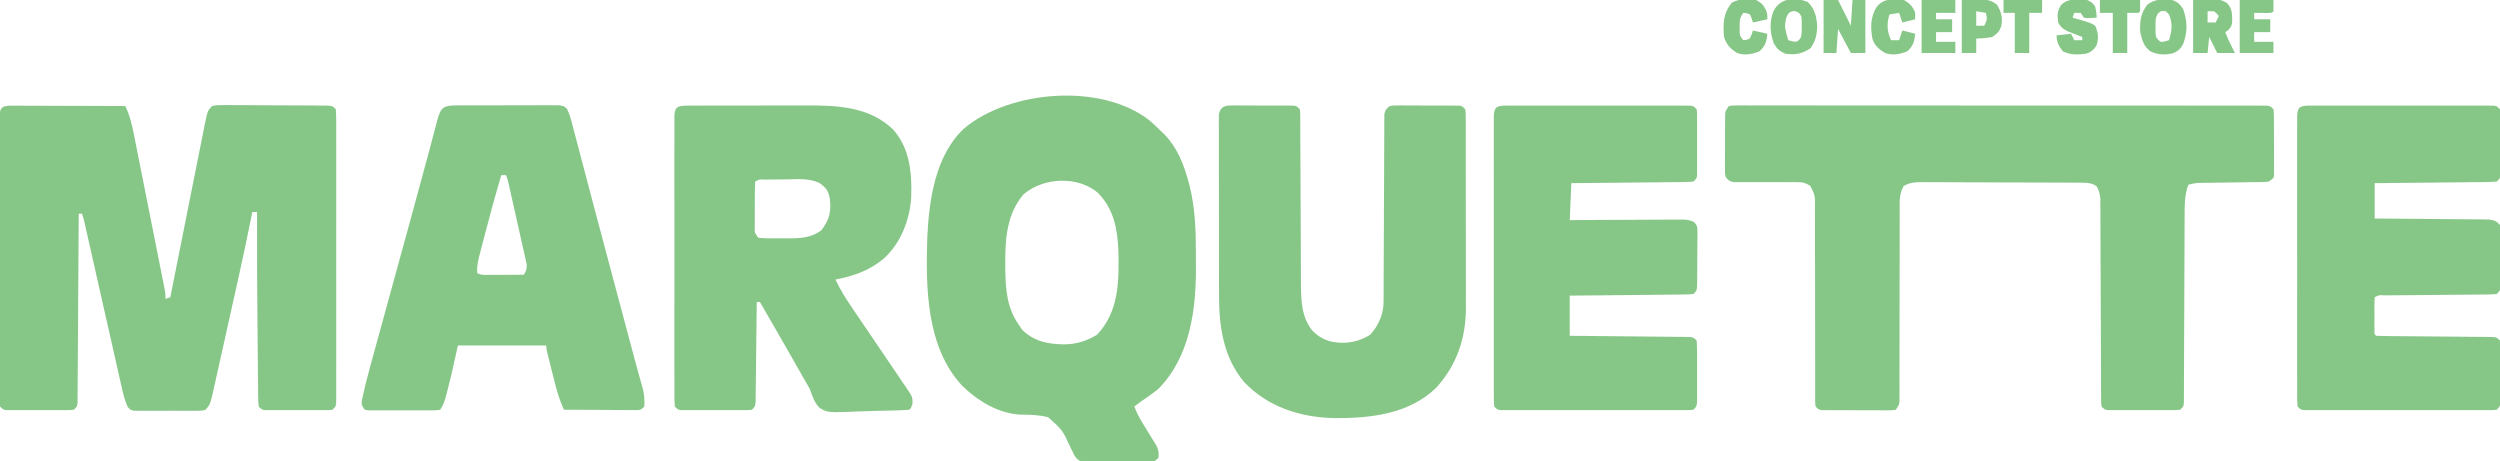
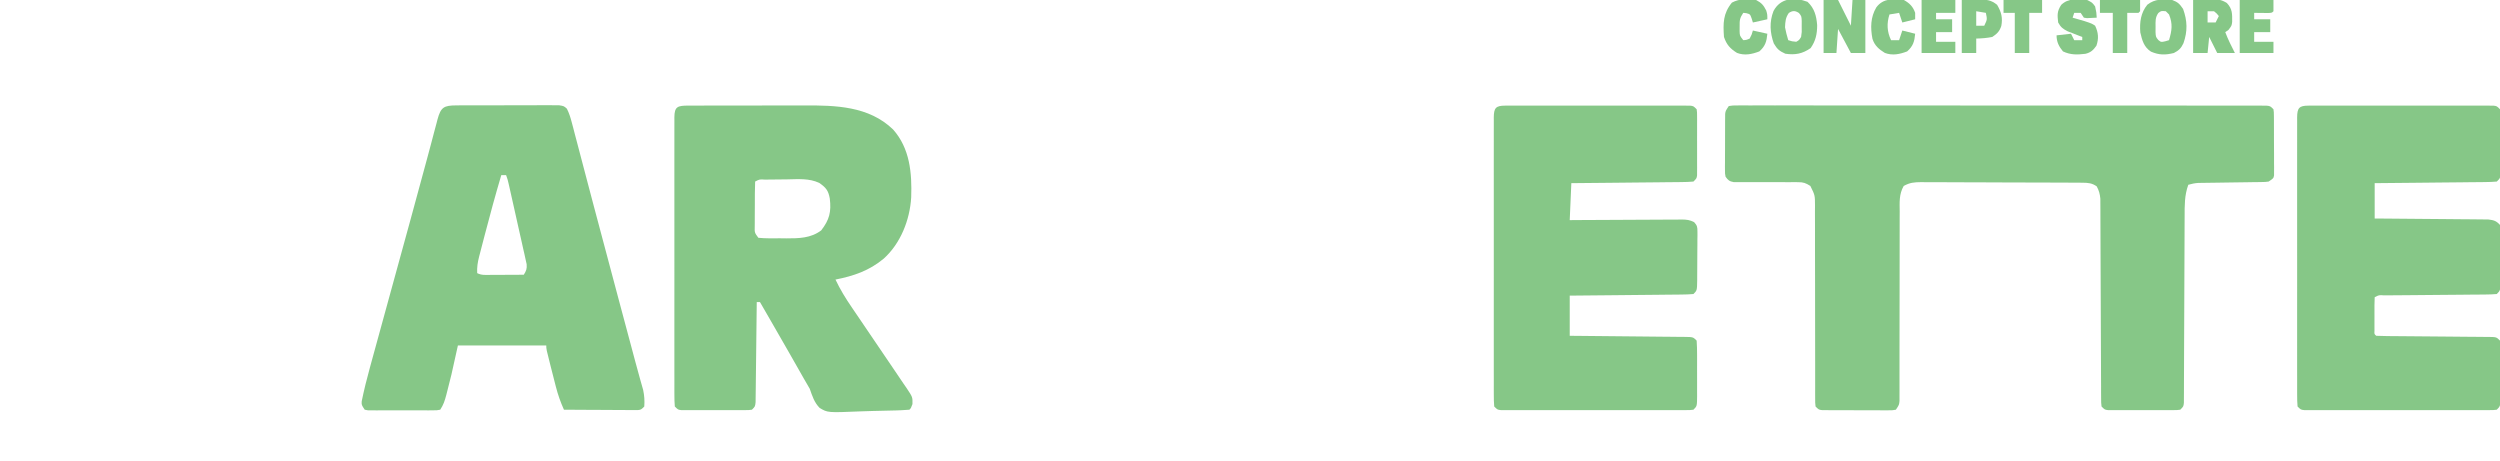
<svg xmlns="http://www.w3.org/2000/svg" version="1.1" width="1556" height="287">
-   <path d="M0 0 C0.703 0.007 1.407 0.014 2.132 0.022 C3.244 0.021 3.244 0.021 4.379 0.021 C6.836 0.022 9.292 0.038 11.748 0.054 C13.449 0.057 15.151 0.06 16.852 0.062 C21.333 0.07 25.815 0.089 30.296 0.112 C34.867 0.132 39.439 0.141 44.01 0.151 C52.983 0.173 61.955 0.207 70.928 0.249 C73.717 6.068 75.055 11.778 76.288 18.094 C76.503 19.163 76.718 20.232 76.94 21.333 C77.645 24.851 78.34 28.37 79.034 31.889 C79.522 34.339 80.011 36.788 80.5 39.237 C81.654 45.015 82.8 50.795 83.943 56.575 C84.985 61.844 86.035 67.111 87.087 72.378 C88.226 78.084 89.363 83.79 90.497 89.497 C90.979 91.923 91.462 94.348 91.945 96.774 C92.619 100.156 93.288 103.539 93.956 106.922 C94.157 107.928 94.358 108.935 94.565 109.973 C94.746 110.892 94.927 111.812 95.113 112.759 C95.271 113.558 95.43 114.358 95.593 115.181 C95.928 117.249 95.928 117.249 95.928 120.249 C96.918 119.919 97.908 119.589 98.928 119.249 C99.044 118.666 99.16 118.083 99.279 117.482 C102.098 103.292 104.928 89.103 107.769 74.917 C109.143 68.056 110.513 61.195 111.875 54.332 C113.189 47.71 114.513 41.091 115.843 34.472 C116.349 31.945 116.852 29.418 117.351 26.89 C118.051 23.352 118.762 19.816 119.476 16.281 C119.68 15.233 119.885 14.185 120.095 13.106 C122.138 3.119 122.138 3.119 124.928 0.249 C128.123 -0.366 128.123 -0.366 132.122 -0.351 C133.215 -0.356 133.215 -0.356 134.33 -0.362 C136.74 -0.369 139.148 -0.34 141.557 -0.31 C143.229 -0.306 144.902 -0.303 146.574 -0.303 C150.079 -0.297 153.583 -0.274 157.088 -0.238 C161.586 -0.193 166.084 -0.178 170.583 -0.174 C174.036 -0.17 177.489 -0.155 180.942 -0.136 C182.601 -0.127 184.26 -0.12 185.919 -0.115 C188.234 -0.106 190.549 -0.084 192.864 -0.058 C194.842 -0.042 194.842 -0.042 196.86 -0.025 C199.928 0.249 199.928 0.249 201.928 2.249 C202.125 4.703 202.197 7.044 202.182 9.499 C202.187 10.633 202.187 10.633 202.192 11.789 C202.2 14.335 202.193 16.881 202.187 19.427 C202.19 21.246 202.193 23.066 202.198 24.886 C202.207 29.838 202.203 34.79 202.197 39.743 C202.192 44.916 202.196 50.089 202.2 55.263 C202.203 63.952 202.198 72.641 202.189 81.33 C202.178 91.388 202.181 101.446 202.192 111.503 C202.202 120.126 202.203 128.748 202.198 137.371 C202.194 142.526 202.194 147.682 202.201 152.837 C202.206 157.683 202.202 162.529 202.191 167.375 C202.188 169.158 202.189 170.94 202.193 172.723 C202.199 175.148 202.192 177.573 202.182 179.998 C202.189 181.067 202.189 181.067 202.196 182.158 C202.156 187.021 202.156 187.021 199.928 189.249 C198.031 189.503 198.031 189.503 195.694 189.508 C194.819 189.514 193.945 189.52 193.044 189.527 C191.626 189.521 191.626 189.521 190.178 189.514 C189.209 189.516 188.24 189.518 187.242 189.52 C185.19 189.522 183.139 189.518 181.088 189.51 C177.941 189.499 174.794 189.509 171.647 189.522 C169.657 189.521 167.668 189.518 165.678 189.514 C164.732 189.519 163.786 189.523 162.812 189.527 C161.5 189.517 161.5 189.517 160.162 189.508 C159.391 189.506 158.62 189.504 157.826 189.503 C155.928 189.249 155.928 189.249 153.928 187.249 C153.711 184.834 153.617 182.531 153.609 180.113 C153.594 179.007 153.594 179.007 153.579 177.879 C153.548 175.415 153.531 172.951 153.514 170.487 C153.495 168.745 153.476 167.003 153.455 165.261 C153.404 160.631 153.364 156.002 153.327 151.373 C153.296 147.721 153.256 144.07 153.216 140.419 C152.943 115.695 152.877 90.974 152.928 66.249 C151.938 66.249 150.948 66.249 149.928 66.249 C149.584 68.01 149.584 68.01 149.232 69.808 C146.621 83.07 143.772 96.271 140.83 109.464 C140.595 110.52 140.36 111.577 140.117 112.666 C138.878 118.229 137.636 123.791 136.392 129.353 C135.111 135.081 133.841 140.811 132.573 146.542 C131.589 150.976 130.598 155.408 129.605 159.839 C129.133 161.953 128.663 164.067 128.197 166.182 C127.548 169.124 126.888 172.064 126.225 175.003 C126.036 175.869 125.847 176.736 125.653 177.63 C123.773 185.853 123.773 185.853 120.928 189.249 C118.803 189.884 118.803 189.884 116.321 189.896 C115.39 189.912 114.459 189.927 113.499 189.944 C112.496 189.933 111.493 189.923 110.459 189.913 C109.427 189.918 108.396 189.922 107.333 189.927 C105.15 189.931 102.968 189.922 100.786 189.901 C97.44 189.874 94.098 189.9 90.752 189.932 C88.634 189.929 86.515 189.923 84.397 189.913 C83.394 189.923 82.391 189.933 81.357 189.944 C79.96 189.92 79.96 189.92 78.536 189.896 C77.716 189.892 76.897 189.888 76.053 189.884 C73.928 189.249 73.928 189.249 72.31 187.395 C70.3 182.819 69.294 178.133 68.217 173.264 C67.964 172.156 67.712 171.048 67.452 169.907 C66.62 166.249 65.802 162.589 64.983 158.929 C64.407 156.387 63.831 153.845 63.254 151.304 C61.892 145.299 60.539 139.292 59.189 133.285 C57.206 124.463 55.21 115.645 53.214 106.826 C51.782 100.499 50.352 94.171 48.929 87.842 C48.667 86.68 48.405 85.518 48.135 84.321 C47.645 82.148 47.157 79.975 46.669 77.801 C46.453 76.845 46.238 75.889 46.015 74.904 C45.828 74.072 45.641 73.241 45.449 72.384 C44.919 70.084 44.919 70.084 43.928 67.249 C43.268 67.249 42.608 67.249 41.928 67.249 C41.925 67.865 41.921 68.482 41.918 69.117 C41.837 84.106 41.745 99.095 41.641 114.083 C41.59 121.332 41.544 128.58 41.506 135.828 C41.473 142.145 41.434 148.461 41.385 154.777 C41.36 158.122 41.338 161.468 41.325 164.814 C41.308 168.545 41.279 172.275 41.247 176.006 C41.245 177.121 41.243 178.236 41.24 179.385 C41.229 180.397 41.218 181.41 41.207 182.453 C41.198 183.777 41.198 183.777 41.19 185.129 C40.928 187.249 40.928 187.249 38.928 189.249 C37.031 189.503 37.031 189.503 34.694 189.508 C33.819 189.514 32.945 189.52 32.044 189.527 C30.626 189.521 30.626 189.521 29.178 189.514 C28.209 189.516 27.24 189.518 26.242 189.52 C24.19 189.522 22.139 189.518 20.088 189.51 C16.941 189.499 13.794 189.509 10.647 189.522 C8.657 189.521 6.668 189.518 4.678 189.514 C3.732 189.519 2.786 189.523 1.812 189.527 C0.5 189.517 0.5 189.517 -0.838 189.508 C-1.994 189.505 -1.994 189.505 -3.174 189.503 C-5.072 189.249 -5.072 189.249 -7.072 187.249 C-7.269 184.795 -7.341 182.454 -7.326 179.998 C-7.329 179.243 -7.332 178.487 -7.335 177.708 C-7.343 175.162 -7.337 172.617 -7.331 170.071 C-7.333 168.251 -7.337 166.432 -7.341 164.612 C-7.35 159.66 -7.347 154.707 -7.341 149.755 C-7.336 144.582 -7.34 139.408 -7.343 134.235 C-7.347 125.546 -7.342 116.856 -7.333 108.167 C-7.322 98.11 -7.325 88.052 -7.336 77.994 C-7.345 69.372 -7.347 60.749 -7.341 52.127 C-7.338 46.971 -7.338 41.816 -7.344 36.66 C-7.35 31.814 -7.346 26.969 -7.335 22.123 C-7.332 20.34 -7.333 18.557 -7.337 16.775 C-7.343 14.349 -7.336 11.924 -7.326 9.499 C-7.33 8.787 -7.335 8.074 -7.339 7.34 C-7.291 1.302 -6.047 0.026 0 0 Z " fill="#86C787" transform="translate(7.072,65.751)" />
  <path d="M0 0 C2.407 -0.375 2.407 -0.375 5.504 -0.375 C7.269 -0.386 7.269 -0.386 9.069 -0.397 C10.373 -0.389 11.677 -0.382 13.021 -0.374 C14.411 -0.377 15.802 -0.381 17.192 -0.386 C21.026 -0.397 24.86 -0.389 28.694 -0.378 C32.823 -0.369 36.953 -0.377 41.082 -0.383 C49.178 -0.393 57.273 -0.386 65.368 -0.374 C74.786 -0.361 84.205 -0.362 93.623 -0.364 C110.423 -0.367 127.223 -0.356 144.023 -0.336 C160.341 -0.317 176.659 -0.31 192.977 -0.316 C210.728 -0.322 228.478 -0.322 246.229 -0.31 C248.12 -0.309 250.012 -0.308 251.903 -0.307 C253.299 -0.306 253.299 -0.306 254.723 -0.305 C261.295 -0.301 267.867 -0.301 274.439 -0.303 C282.443 -0.305 290.447 -0.3 298.451 -0.286 C302.539 -0.278 306.626 -0.274 310.713 -0.279 C314.45 -0.283 318.186 -0.278 321.923 -0.265 C323.926 -0.261 325.928 -0.266 327.931 -0.272 C329.696 -0.263 329.696 -0.263 331.496 -0.254 C333.029 -0.253 333.029 -0.253 334.593 -0.252 C337 0 337 0 339 2 C339.261 3.859 339.261 3.859 339.275 6.143 C339.284 6.997 339.294 7.851 339.304 8.731 C339.302 10.117 339.302 10.117 339.301 11.531 C339.305 12.478 339.309 13.425 339.314 14.401 C339.32 16.405 339.32 18.409 339.316 20.413 C339.313 23.488 339.336 26.562 339.361 29.637 C339.364 31.581 339.364 33.525 339.363 35.469 C339.372 36.393 339.382 37.317 339.391 38.269 C339.382 39.55 339.382 39.55 339.372 40.857 C339.373 41.611 339.374 42.364 339.374 43.141 C339 45 339 45 336 47 C333.92 47.272 333.92 47.272 331.5 47.303 C330.139 47.328 330.139 47.328 328.749 47.353 C327.771 47.362 326.793 47.37 325.785 47.379 C324.778 47.396 323.771 47.413 322.733 47.43 C319.509 47.484 316.286 47.524 313.062 47.562 C309.843 47.606 306.623 47.653 303.403 47.705 C301.399 47.737 299.394 47.764 297.39 47.786 C296.023 47.806 296.023 47.806 294.629 47.826 C293.43 47.841 293.43 47.841 292.207 47.855 C290.025 47.998 288.099 48.4 286 49 C283.612 55.568 283.707 61.853 283.713 68.788 C283.702 70.746 283.692 72.704 283.681 74.662 C283.672 76.754 283.668 78.847 283.664 80.94 C283.658 85.305 283.636 89.671 283.612 94.036 C283.559 104.084 283.525 114.131 283.492 124.178 C283.462 133.403 283.427 142.628 283.376 151.853 C283.352 156.196 283.339 160.538 283.332 164.88 C283.328 166.927 283.319 168.973 283.308 171.02 C283.294 173.518 283.288 176.017 283.29 178.515 C283.282 179.61 283.274 180.705 283.265 181.833 C283.262 182.788 283.259 183.744 283.256 184.728 C283 187 283 187 281 189 C278.989 189.254 278.989 189.254 276.49 189.259 C275.556 189.265 274.621 189.271 273.659 189.278 C272.647 189.274 271.636 189.27 270.594 189.266 C269.558 189.268 268.522 189.269 267.455 189.271 C265.263 189.273 263.071 189.269 260.878 189.261 C257.514 189.25 254.15 189.261 250.785 189.273 C248.659 189.272 246.533 189.27 244.406 189.266 C242.889 189.272 242.889 189.272 241.341 189.278 C239.94 189.268 239.94 189.268 238.51 189.259 C237.273 189.256 237.273 189.256 236.011 189.254 C234 189 234 189 232 187 C231.744 184.706 231.744 184.706 231.735 181.782 C231.727 180.676 231.718 179.57 231.71 178.43 C231.711 177.211 231.712 175.991 231.713 174.735 C231.702 172.771 231.692 170.806 231.681 168.842 C231.672 166.726 231.668 164.611 231.664 162.496 C231.658 158.087 231.636 153.68 231.612 149.272 C231.563 139.91 231.531 130.549 231.5 121.188 C231.467 111.092 231.431 100.997 231.376 90.901 C231.353 86.521 231.339 82.14 231.332 77.759 C231.328 75.688 231.319 73.618 231.308 71.547 C231.294 69.024 231.288 66.5 231.29 63.977 C231.282 62.862 231.274 61.747 231.265 60.599 C231.261 59.15 231.261 59.15 231.256 57.671 C230.972 54.703 230.422 52.623 229 50 C226.141 47.975 223.711 47.745 220.263 47.726 C219.314 47.716 218.365 47.706 217.387 47.696 C216.352 47.695 215.318 47.694 214.252 47.694 C213.157 47.685 212.063 47.677 210.935 47.668 C207.312 47.644 203.689 47.636 200.066 47.629 C197.551 47.62 195.035 47.611 192.519 47.602 C187.244 47.585 181.969 47.577 176.694 47.574 C170.601 47.571 164.509 47.541 158.416 47.499 C152.549 47.46 146.682 47.449 140.815 47.448 C138.321 47.444 135.827 47.431 133.334 47.41 C129.848 47.383 126.363 47.388 122.877 47.401 C121.845 47.386 120.812 47.371 119.749 47.356 C115.421 47.4 112.685 47.62 108.859 49.742 C105.915 54.902 106.316 59.888 106.372 65.729 C106.365 67.022 106.358 68.315 106.35 69.648 C106.335 72.455 106.335 75.261 106.347 78.068 C106.367 82.505 106.352 86.942 106.332 91.379 C106.305 98.395 106.301 105.411 106.308 112.426 C106.319 124.998 106.294 137.569 106.254 150.14 C106.241 154.552 106.24 158.964 106.248 163.376 C106.251 165.458 106.249 167.54 106.246 169.622 C106.242 172.162 106.245 174.702 106.257 177.242 C106.253 178.358 106.249 179.474 106.245 180.624 C106.246 181.595 106.247 182.567 106.248 183.568 C106 186 106 186 104 189 C101.951 189.374 101.951 189.374 99.398 189.372 C98.444 189.379 97.49 189.385 96.506 189.391 C94.956 189.377 94.956 189.377 93.375 189.363 C92.317 189.364 91.259 189.364 90.169 189.365 C87.93 189.362 85.691 189.353 83.451 189.336 C80.014 189.313 76.578 189.316 73.141 189.322 C70.969 189.317 68.797 189.31 66.625 189.301 C65.592 189.302 64.558 189.303 63.494 189.304 C62.539 189.294 61.585 189.284 60.602 189.275 C59.759 189.27 58.917 189.265 58.049 189.261 C56 189 56 189 54 187 C53.752 184.675 53.752 184.675 53.755 181.706 C53.751 180.583 53.747 179.46 53.743 178.303 C53.749 177.065 53.755 175.827 53.76 174.552 C53.757 172.557 53.754 170.563 53.751 168.568 C53.749 166.421 53.752 164.273 53.756 162.125 C53.764 157.65 53.753 153.175 53.739 148.7 C53.701 135.972 53.683 123.245 53.695 110.518 C53.701 103.492 53.689 96.466 53.658 89.44 C53.639 84.992 53.643 80.544 53.662 76.097 C53.671 72.676 53.647 69.257 53.628 65.837 C53.639 64.605 53.651 63.373 53.663 62.104 C53.645 55.509 53.645 55.509 50.763 49.736 C47.892 47.932 46.511 47.378 43.166 47.388 C42.235 47.378 41.304 47.368 40.345 47.358 C39.352 47.371 38.359 47.385 37.336 47.398 C36.307 47.39 35.278 47.382 34.218 47.374 C30.936 47.351 27.656 47.361 24.375 47.375 C21.087 47.379 17.799 47.375 14.511 47.354 C12.466 47.342 10.422 47.345 8.378 47.364 C7.453 47.36 6.528 47.357 5.576 47.353 C4.762 47.357 3.949 47.361 3.111 47.365 C0.438 46.903 -0.432 46.195 -2 44 C-2.374 42.103 -2.374 42.103 -2.372 39.943 C-2.379 39.132 -2.385 38.321 -2.391 37.486 C-2.382 36.614 -2.373 35.742 -2.363 34.844 C-2.364 33.945 -2.364 33.046 -2.365 32.12 C-2.362 30.221 -2.353 28.321 -2.336 26.421 C-2.313 23.511 -2.316 20.602 -2.322 17.691 C-2.317 15.846 -2.31 14.001 -2.301 12.156 C-2.302 11.284 -2.303 10.412 -2.304 9.514 C-2.294 8.703 -2.284 7.892 -2.275 7.057 C-2.268 5.988 -2.268 5.988 -2.261 4.897 C-2 3 -2 3 0 0 Z " fill="#86C787" transform="translate(1076,66)" />
-   <path d="M0 0 C2.565 2.242 5.005 4.56 7.418 6.965 C8.057 7.581 8.697 8.197 9.355 8.832 C17.273 17.067 21.324 27.556 24.23 38.402 C24.425 39.128 24.62 39.853 24.821 40.601 C28.239 54.387 28.766 68.101 28.734 82.224 C28.73 85.131 28.754 88.037 28.779 90.943 C28.871 117.792 25.132 146.944 5.418 166.965 C1.886 169.856 -1.789 172.432 -5.582 174.965 C-6.922 175.956 -8.258 176.953 -9.582 177.965 C-8.229 181.605 -6.584 184.79 -4.543 188.09 C-3.963 189.044 -3.383 189.998 -2.785 190.98 C-1.564 192.974 -0.338 194.963 0.895 196.949 C1.472 197.903 2.05 198.857 2.645 199.84 C3.176 200.704 3.708 201.567 4.256 202.457 C5.543 205.234 5.809 206.941 5.418 209.965 C2.965 212.418 2.294 212.221 -1.076 212.24 C-2.007 212.249 -2.938 212.259 -3.898 212.268 C-5.41 212.267 -5.41 212.267 -6.953 212.266 C-7.986 212.27 -9.02 212.274 -10.084 212.279 C-12.272 212.284 -14.461 212.285 -16.649 212.281 C-20.002 212.277 -23.355 212.301 -26.709 212.326 C-28.832 212.328 -30.955 212.329 -33.078 212.328 C-34.084 212.337 -35.091 212.347 -36.128 212.356 C-37.529 212.347 -37.529 212.347 -38.959 212.337 C-39.781 212.338 -40.603 212.338 -41.45 212.339 C-44.099 211.874 -44.931 211.045 -46.582 208.965 C-47.492 207.251 -48.347 205.507 -49.164 203.746 C-54.311 192.575 -54.311 192.575 -63.182 184.659 C-68.743 183.174 -74.356 183.083 -80.085 183.052 C-93.853 182.572 -107.361 174.344 -116.891 164.879 C-139.18 140.746 -139.41 103.651 -138.444 72.77 C-137.378 49.61 -133.486 21.617 -115.582 4.965 C-87.419 -18.849 -30.13 -23.748 0 0 Z M-78.582 45.965 C-88.904 58.206 -89.968 73.345 -89.895 88.777 C-89.89 90.006 -89.885 91.235 -89.88 92.501 C-89.72 104.88 -88.897 116.531 -81.582 126.965 C-80.86 128.037 -80.138 129.11 -79.395 130.215 C-71.826 137.616 -63.049 139.244 -52.872 139.286 C-45.341 139.16 -39.224 137.15 -32.77 133.277 C-19.166 118.896 -19.064 100.071 -19.489 81.429 C-20.015 67.526 -22.249 55.333 -32.141 45.066 C-44.665 34.285 -66.246 35.274 -78.582 45.965 Z " fill="#86C787" transform="translate(715.582,75.035)" />
  <path d="M0 0 C0.884 0.002 1.768 0.005 2.679 0.008 C4.075 -0 4.075 -0 5.498 -0.008 C8.592 -0.022 11.686 -0.021 14.78 -0.019 C16.936 -0.023 19.092 -0.027 21.248 -0.032 C25.783 -0.039 30.317 -0.039 34.852 -0.034 C40.623 -0.028 46.395 -0.045 52.166 -0.068 C56.629 -0.083 61.093 -0.083 65.556 -0.08 C67.68 -0.081 69.805 -0.086 71.93 -0.096 C91.772 -0.179 112.466 0.258 127.585 14.892 C138.056 26.672 139.37 42.014 138.837 57.125 C138.011 71.107 132.274 85.785 121.71 95.282 C112.724 102.758 103.041 106.053 91.71 108.282 C94.631 114.468 98.054 120.023 101.917 125.661 C102.515 126.543 103.113 127.425 103.73 128.333 C105.002 130.208 106.277 132.081 107.553 133.953 C109.533 136.861 111.506 139.774 113.476 142.689 C118.574 150.233 123.675 157.776 128.817 165.29 C130.586 167.883 132.334 170.49 134.085 173.095 C134.695 173.974 135.306 174.853 135.936 175.759 C139.73 181.457 139.73 181.457 139.624 185.794 C138.71 188.282 138.71 188.282 137.71 189.282 C136.066 189.443 134.416 189.537 132.766 189.602 C131.711 189.644 130.656 189.686 129.568 189.729 C124.714 189.879 119.859 189.987 115.002 190.072 C112.444 190.128 109.886 190.21 107.33 190.318 C86.843 191.164 86.843 191.164 81.864 188.173 C78.533 184.851 77.228 180.629 75.71 176.282 C74.502 174.098 73.25 171.937 71.956 169.802 C70.684 167.567 69.415 165.331 68.147 163.095 C66.762 160.658 65.374 158.222 63.987 155.786 C63.637 155.171 63.287 154.557 62.927 153.923 C59.048 147.111 55.131 140.32 51.21 133.532 C50.557 132.401 49.904 131.271 49.231 130.106 C47.724 127.498 46.217 124.89 44.71 122.282 C44.05 122.282 43.39 122.282 42.71 122.282 C42.702 123.092 42.694 123.902 42.685 124.736 C42.607 132.359 42.52 139.981 42.422 147.603 C42.372 151.522 42.326 155.441 42.288 159.36 C42.251 163.141 42.205 166.921 42.152 170.701 C42.133 172.145 42.118 173.589 42.106 175.033 C42.09 177.052 42.059 179.07 42.029 181.088 C42.015 182.239 42.002 183.389 41.988 184.574 C41.71 187.282 41.71 187.282 39.71 189.282 C37.736 189.536 37.736 189.536 35.292 189.541 C33.92 189.55 33.92 189.55 32.521 189.56 C31.037 189.554 31.037 189.554 29.522 189.548 C28.509 189.55 27.495 189.552 26.451 189.554 C24.306 189.555 22.161 189.551 20.015 189.543 C16.723 189.532 13.432 189.543 10.139 189.556 C8.059 189.554 5.978 189.552 3.897 189.548 C2.908 189.552 1.918 189.556 0.898 189.56 C-0.473 189.551 -0.473 189.551 -1.872 189.541 C-2.679 189.539 -3.486 189.538 -4.317 189.536 C-6.29 189.282 -6.29 189.282 -8.29 187.282 C-8.488 184.828 -8.56 182.487 -8.544 180.032 C-8.547 179.276 -8.551 178.52 -8.554 177.742 C-8.562 175.196 -8.555 172.65 -8.549 170.104 C-8.552 168.285 -8.555 166.465 -8.56 164.645 C-8.569 159.693 -8.565 154.741 -8.559 149.788 C-8.554 144.615 -8.559 139.442 -8.562 134.268 C-8.565 125.579 -8.561 116.89 -8.551 108.201 C-8.54 98.143 -8.544 88.085 -8.555 78.028 C-8.564 69.405 -8.565 60.783 -8.56 52.16 C-8.557 47.005 -8.556 41.849 -8.563 36.694 C-8.569 31.848 -8.565 27.002 -8.553 22.156 C-8.55 20.373 -8.551 18.591 -8.556 16.808 C-8.561 14.383 -8.554 11.958 -8.544 9.533 C-8.549 8.82 -8.553 8.107 -8.558 7.373 C-8.503 0.564 -6.548 0.058 0 0 Z M41.71 47.282 C41.596 49.707 41.546 52.102 41.542 54.528 C41.538 55.255 41.535 55.981 41.532 56.729 C41.527 58.268 41.524 59.808 41.524 61.347 C41.522 63.706 41.504 66.065 41.485 68.425 C41.482 69.918 41.48 71.41 41.479 72.903 C41.472 73.612 41.465 74.32 41.457 75.05 C41.357 79.116 41.357 79.116 43.71 82.282 C48.212 82.748 52.749 82.606 57.272 82.595 C58.523 82.611 59.774 82.627 61.063 82.643 C68.88 82.648 76.389 82.569 82.831 77.669 C87.936 71.079 89.186 66.162 88.171 57.837 C87.275 52.871 85.8 51.041 81.678 48.173 C75.45 45.147 68.397 45.799 61.635 45.925 C59.254 45.97 56.874 45.987 54.493 45.999 C52.983 46.012 51.473 46.027 49.964 46.044 C49.25 46.051 48.537 46.059 47.802 46.066 C44.47 45.849 44.47 45.849 41.71 47.282 Z " fill="#86C787" transform="translate(428.29,65.718)" />
  <path d="M0 0 C0.717 -0.007 1.435 -0.014 2.174 -0.021 C4.546 -0.039 6.917 -0.035 9.289 -0.03 C10.937 -0.034 12.584 -0.039 14.232 -0.045 C17.685 -0.054 21.138 -0.052 24.592 -0.042 C29.021 -0.03 33.449 -0.051 37.878 -0.08 C41.28 -0.098 44.682 -0.098 48.085 -0.092 C49.718 -0.092 51.351 -0.098 52.984 -0.111 C55.266 -0.125 57.546 -0.115 59.828 -0.098 C61.127 -0.097 62.426 -0.097 63.764 -0.097 C66.914 0.404 66.914 0.404 68.744 2.062 C70.114 4.804 70.947 7.41 71.726 10.378 C72.052 11.605 72.379 12.832 72.716 14.096 C73.069 15.456 73.421 16.817 73.773 18.177 C74.154 19.619 74.535 21.06 74.917 22.501 C75.742 25.617 76.561 28.734 77.376 31.853 C78.675 36.824 79.986 41.793 81.299 46.76 C82.693 52.037 84.087 57.314 85.477 62.592 C90.561 81.896 95.723 101.178 100.889 120.46 C103.102 128.721 105.312 136.984 107.522 145.246 C108.372 148.425 109.223 151.604 110.074 154.782 C110.463 156.239 110.852 157.696 111.239 159.154 C112.166 162.639 113.111 166.116 114.095 169.585 C114.283 170.256 114.471 170.928 114.664 171.62 C115.171 173.435 115.688 175.247 116.205 177.059 C116.964 180.638 117.178 183.757 116.914 187.404 C114.914 189.404 114.914 189.404 112.851 189.645 C111.579 189.638 111.579 189.638 110.281 189.631 C109.32 189.631 108.359 189.631 107.369 189.631 C106.329 189.62 105.29 189.61 104.219 189.599 C103.156 189.597 102.094 189.594 100.999 189.591 C97.595 189.58 94.192 189.554 90.789 189.529 C88.486 189.519 86.182 189.51 83.879 189.502 C78.224 189.48 72.569 189.446 66.914 189.404 C64.769 184.656 63.166 180.075 61.871 175.01 C61.698 174.336 61.524 173.663 61.346 172.969 C60.985 171.56 60.626 170.151 60.27 168.741 C59.723 166.578 59.168 164.418 58.611 162.258 C55.914 151.71 55.914 151.71 55.914 149.404 C37.764 149.404 19.614 149.404 0.914 149.404 C-0.406 155.344 -1.726 161.284 -3.086 167.404 C-3.936 170.895 -4.794 174.37 -5.711 177.842 C-5.915 178.641 -6.118 179.441 -6.328 180.265 C-7.241 183.743 -8.075 186.388 -10.086 189.404 C-12.097 189.785 -12.097 189.785 -14.596 189.792 C-15.53 189.802 -16.464 189.811 -17.427 189.821 C-18.439 189.815 -19.45 189.809 -20.492 189.802 C-21.528 189.805 -22.563 189.808 -23.63 189.811 C-25.823 189.813 -28.015 189.808 -30.208 189.795 C-33.572 189.779 -36.936 189.795 -40.301 189.814 C-42.427 189.812 -44.553 189.808 -46.68 189.802 C-47.691 189.809 -48.703 189.815 -49.745 189.821 C-50.679 189.811 -51.613 189.802 -52.576 189.792 C-53.401 189.79 -54.225 189.787 -55.075 189.785 C-55.738 189.659 -56.402 189.534 -57.086 189.404 C-59.086 186.404 -59.086 186.404 -58.958 184.137 C-57.504 177.049 -55.767 170.077 -53.836 163.104 C-53.353 161.334 -53.353 161.334 -52.859 159.53 C-51.98 156.316 -51.096 153.103 -50.211 149.891 C-49.269 146.472 -48.333 143.051 -47.397 139.631 C-45.612 133.116 -43.823 126.603 -42.032 120.091 C-39.65 111.428 -37.275 102.764 -34.899 94.1 C-32.787 86.395 -30.673 78.691 -28.553 70.988 C-25.124 58.525 -21.713 46.057 -18.382 33.568 C-17.557 30.491 -16.732 27.414 -15.907 24.337 C-15.162 21.543 -14.428 18.746 -13.694 15.949 C-13.252 14.299 -12.81 12.649 -12.367 11 C-12.177 10.263 -11.988 9.526 -11.793 8.766 C-9.716 1.129 -7.861 0.033 0 0 Z M27.914 43.404 C24.266 55.72 20.884 68.102 17.655 80.533 C17.245 82.111 16.833 83.687 16.419 85.263 C15.83 87.507 15.25 89.752 14.672 91.998 C14.405 93.008 14.405 93.008 14.133 94.038 C13.235 97.571 12.717 100.757 12.914 104.404 C15.68 105.787 17.924 105.516 21.016 105.502 C22.227 105.498 23.439 105.495 24.688 105.492 C25.959 105.484 27.23 105.475 28.539 105.467 C30.457 105.46 30.457 105.46 32.414 105.453 C35.581 105.441 38.747 105.425 41.914 105.404 C43.438 103.004 43.94 101.726 43.706 98.855 C43.491 97.896 43.277 96.937 43.055 95.949 C42.818 94.858 42.581 93.766 42.337 92.642 C42.067 91.469 41.797 90.296 41.52 89.088 C41.253 87.88 40.986 86.672 40.711 85.427 C40 82.218 39.276 79.013 38.547 75.808 C37.809 72.549 37.088 69.286 36.365 66.023 C35.304 61.257 34.24 56.492 33.161 51.73 C32.835 50.292 32.835 50.292 32.503 48.826 C31.921 46.286 31.921 46.286 30.914 43.404 C29.924 43.404 28.934 43.404 27.914 43.404 Z " fill="#86C787" transform="translate(284.086,65.596)" />
-   <path d="M0 0 C1.341 -0.009 1.341 -0.009 2.71 -0.019 C3.672 -0.01 4.635 -0 5.627 0.009 C6.617 0.009 7.606 0.008 8.626 0.008 C10.718 0.01 12.811 0.02 14.903 0.036 C18.114 0.06 21.324 0.057 24.535 0.05 C26.566 0.056 28.596 0.063 30.627 0.072 C31.591 0.071 32.556 0.07 33.55 0.069 C34.441 0.078 35.332 0.088 36.25 0.098 C37.036 0.102 37.822 0.107 38.632 0.112 C40.56 0.372 40.56 0.372 42.56 2.372 C42.816 4.428 42.816 4.428 42.825 7.012 C42.838 8.479 42.838 8.479 42.85 9.976 C42.849 11.592 42.849 11.592 42.847 13.241 C42.854 14.373 42.861 15.505 42.868 16.671 C42.882 19.137 42.891 21.604 42.896 24.07 C42.904 27.98 42.925 31.89 42.948 35.8 C42.997 44.116 43.03 52.432 43.06 60.747 C43.096 70.35 43.138 79.952 43.196 89.554 C43.216 93.394 43.225 97.233 43.233 101.073 C43.246 103.452 43.259 105.831 43.273 108.21 C43.272 109.795 43.272 109.795 43.27 111.413 C43.355 121.744 43.684 132.141 50.56 140.372 C56.119 145.785 61.403 147.554 68.998 147.747 C75.806 147.575 80.342 146.243 86.248 142.81 C91.441 137.336 94.677 129.849 94.698 122.324 C94.704 121.281 94.709 120.238 94.715 119.163 C94.716 118.019 94.717 116.875 94.718 115.697 C94.723 114.491 94.728 113.286 94.733 112.045 C94.744 109.424 94.753 106.803 94.76 104.183 C94.77 100.04 94.79 95.897 94.813 91.754 C94.875 79.973 94.929 68.193 94.962 56.412 C94.98 49.906 95.009 43.399 95.05 36.893 C95.071 33.449 95.086 30.006 95.088 26.562 C95.091 22.724 95.116 18.886 95.144 15.048 C95.139 13.332 95.139 13.332 95.135 11.581 C95.151 10.017 95.151 10.017 95.168 8.42 C95.172 7.513 95.175 6.605 95.178 5.67 C95.635 2.921 96.359 2.03 98.56 0.372 C100.616 -0.002 100.616 -0.002 103 0 C104.341 -0.009 104.341 -0.009 105.71 -0.019 C106.672 -0.01 107.635 -0 108.627 0.009 C109.617 0.009 110.606 0.008 111.626 0.008 C113.718 0.01 115.811 0.02 117.903 0.036 C121.114 0.06 124.324 0.057 127.535 0.05 C129.566 0.056 131.596 0.063 133.627 0.072 C134.591 0.071 135.556 0.07 136.55 0.069 C137.441 0.078 138.332 0.088 139.25 0.098 C140.036 0.102 140.822 0.107 141.632 0.112 C143.56 0.372 143.56 0.372 145.56 2.372 C145.815 4.672 145.815 4.672 145.821 7.606 C145.828 8.716 145.835 9.826 145.842 10.969 C145.84 12.193 145.838 13.417 145.835 14.678 C145.84 15.963 145.845 17.248 145.85 18.571 C145.864 22.105 145.864 25.639 145.862 29.173 C145.861 32.129 145.866 35.085 145.87 38.042 C145.882 45.029 145.882 52.017 145.876 59.005 C145.87 66.186 145.882 73.367 145.904 80.548 C145.921 86.727 145.927 92.907 145.924 99.086 C145.922 102.77 145.925 106.453 145.939 110.137 C145.954 114.263 145.944 118.388 145.933 122.514 C145.94 123.713 145.948 124.913 145.956 126.149 C145.84 145.098 140.273 161.396 127.607 175.556 C110.66 192.147 86.203 194.824 63.697 194.587 C42.593 194.063 22.657 187.659 7.849 172.099 C-4.994 156.801 -7.756 137.567 -7.714 118.194 C-7.719 116.949 -7.725 115.703 -7.73 114.42 C-7.741 111.048 -7.744 107.677 -7.741 104.306 C-7.74 101.482 -7.745 98.659 -7.75 95.835 C-7.761 89.18 -7.761 82.524 -7.755 75.869 C-7.749 69.008 -7.762 62.148 -7.783 55.288 C-7.801 49.379 -7.807 43.471 -7.803 37.562 C-7.801 34.04 -7.804 30.519 -7.818 26.997 C-7.833 23.084 -7.824 19.17 -7.812 15.257 C-7.82 14.091 -7.827 12.925 -7.835 11.724 C-7.828 10.662 -7.821 9.6 -7.814 8.505 C-7.814 7.581 -7.814 6.656 -7.814 5.704 C-7.063 1.029 -4.393 -0.004 0 0 Z " fill="#86C787" transform="translate(766.44,65.628)" />
  <path d="M0 0 C1.54 -0.008 1.54 -0.008 3.11 -0.017 C4.806 -0.011 4.806 -0.011 6.536 -0.005 C8.316 -0.01 8.316 -0.01 10.133 -0.015 C13.393 -0.023 16.653 -0.021 19.914 -0.015 C23.321 -0.01 26.729 -0.014 30.137 -0.017 C35.86 -0.021 41.583 -0.016 47.306 -0.007 C53.929 0.004 60.551 0.001 67.173 -0.01 C72.853 -0.019 78.533 -0.021 84.213 -0.016 C87.607 -0.012 91.002 -0.012 94.397 -0.019 C98.18 -0.024 101.964 -0.016 105.747 -0.005 C106.877 -0.009 108.008 -0.013 109.172 -0.017 C110.199 -0.011 111.225 -0.006 112.283 0 C113.626 0.001 113.626 0.001 114.996 0.002 C117.141 0.254 117.141 0.254 119.141 2.254 C119.395 4.113 119.395 4.113 119.4 6.397 C119.406 7.251 119.413 8.105 119.419 8.985 C119.415 9.909 119.411 10.833 119.407 11.785 C119.409 12.732 119.411 13.679 119.413 14.654 C119.414 16.659 119.41 18.663 119.402 20.667 C119.391 23.741 119.402 26.816 119.415 29.891 C119.413 31.835 119.411 33.779 119.407 35.723 C119.411 36.647 119.415 37.571 119.419 38.523 C119.41 39.804 119.41 39.804 119.4 41.111 C119.399 41.865 119.397 42.618 119.395 43.394 C119.141 45.254 119.141 45.254 117.141 47.254 C114.704 47.471 112.378 47.565 109.938 47.573 C108.825 47.588 108.825 47.588 107.691 47.603 C105.234 47.634 102.778 47.651 100.321 47.668 C98.62 47.687 96.919 47.706 95.218 47.727 C90.736 47.778 86.255 47.818 81.773 47.855 C77.202 47.895 72.631 47.946 68.059 47.996 C59.087 48.093 50.114 48.176 41.141 48.254 C41.141 55.514 41.141 62.774 41.141 70.254 C44.472 70.276 44.472 70.276 47.871 70.298 C55.207 70.348 62.543 70.415 69.879 70.49 C74.327 70.534 78.775 70.574 83.223 70.6 C87.516 70.626 91.808 70.667 96.1 70.717 C97.738 70.734 99.376 70.745 101.014 70.752 C103.308 70.761 105.601 70.789 107.894 70.822 C109.853 70.838 109.853 70.838 111.851 70.855 C115.323 71.276 116.795 71.685 119.141 74.254 C119.636 76.158 119.636 76.158 119.627 78.326 C119.636 79.548 119.636 79.548 119.646 80.794 C119.631 81.669 119.617 82.544 119.602 83.445 C119.601 84.346 119.6 85.247 119.6 86.176 C119.593 88.08 119.578 89.984 119.553 91.888 C119.516 94.809 119.512 97.729 119.512 100.65 C119.503 102.499 119.491 104.347 119.477 106.195 C119.475 107.072 119.473 107.95 119.471 108.853 C119.374 115.022 119.374 115.022 117.141 117.254 C114.739 117.466 112.45 117.555 110.045 117.557 C109.315 117.565 108.585 117.574 107.833 117.583 C105.413 117.608 102.994 117.62 100.575 117.633 C98.899 117.649 97.222 117.666 95.546 117.684 C91.129 117.73 86.712 117.765 82.295 117.797 C75.221 117.848 68.146 117.913 61.072 117.985 C58.594 118.008 56.116 118.024 53.638 118.04 C52.128 118.053 50.618 118.067 49.108 118.08 C48.066 118.084 48.066 118.084 47.003 118.088 C43.793 117.856 43.793 117.856 41.141 119.254 C41.042 120.95 41.011 122.649 41.009 124.348 C41.007 125.378 41.006 126.408 41.005 127.469 C41.01 129.095 41.01 129.095 41.016 130.754 C41.012 131.838 41.009 132.922 41.005 134.039 C41.007 135.584 41.007 135.584 41.009 137.16 C41.01 138.588 41.01 138.588 41.012 140.045 C40.894 142.228 40.894 142.228 42.141 143.254 C44.473 143.368 46.775 143.419 49.108 143.428 C49.836 143.434 50.565 143.441 51.315 143.448 C52.902 143.462 54.489 143.474 56.076 143.484 C58.584 143.5 61.092 143.523 63.601 143.549 C70.734 143.62 77.868 143.68 85.002 143.731 C89.36 143.763 93.719 143.804 98.077 143.851 C99.741 143.867 101.406 143.879 103.071 143.888 C105.396 143.9 107.72 143.924 110.045 143.951 C111.084 143.952 111.084 143.952 112.144 143.953 C116.913 144.026 116.913 144.026 119.141 146.254 C119.341 149.316 119.421 152.285 119.407 155.348 C119.409 156.25 119.411 157.153 119.413 158.082 C119.414 159.992 119.41 161.902 119.402 163.812 C119.391 166.742 119.402 169.672 119.415 172.602 C119.413 174.454 119.411 176.307 119.407 178.16 C119.411 179.04 119.415 179.921 119.419 180.828 C119.371 187.024 119.371 187.024 117.141 189.254 C114.996 189.506 114.996 189.506 112.283 189.508 C110.743 189.516 110.743 189.516 109.172 189.525 C107.477 189.519 107.477 189.519 105.747 189.513 C103.966 189.518 103.966 189.518 102.15 189.523 C98.89 189.531 95.629 189.529 92.369 189.523 C88.961 189.518 85.554 189.522 82.146 189.525 C76.423 189.529 70.7 189.524 64.976 189.515 C58.354 189.504 51.732 189.507 45.11 189.518 C39.43 189.527 33.75 189.529 28.07 189.523 C24.675 189.52 21.28 189.52 17.886 189.527 C14.102 189.532 10.319 189.524 6.536 189.513 C5.405 189.517 4.275 189.521 3.11 189.525 C2.084 189.519 1.057 189.514 0 189.508 C-0.895 189.507 -1.79 189.506 -2.713 189.506 C-4.859 189.254 -4.859 189.254 -6.859 187.254 C-7.056 184.8 -7.128 182.459 -7.113 180.004 C-7.116 179.248 -7.119 178.492 -7.122 177.713 C-7.13 175.168 -7.124 172.622 -7.117 170.076 C-7.12 168.257 -7.124 166.437 -7.128 164.617 C-7.137 159.665 -7.134 154.713 -7.127 149.76 C-7.122 144.587 -7.127 139.413 -7.13 134.24 C-7.134 125.551 -7.129 116.862 -7.119 108.172 C-7.108 98.115 -7.112 88.057 -7.123 77.999 C-7.132 69.377 -7.133 60.754 -7.128 52.132 C-7.125 46.976 -7.125 41.821 -7.131 36.666 C-7.137 31.82 -7.133 26.974 -7.121 22.128 C-7.119 20.345 -7.12 18.563 -7.124 16.78 C-7.129 14.355 -7.123 11.93 -7.113 9.504 C-7.117 8.792 -7.122 8.079 -7.126 7.345 C-7.078 1.424 -5.858 0.005 0 0 Z " fill="#86C787" transform="translate(1436.859,65.746)" />
  <path d="M0 0 C1.54 -0.008 1.54 -0.008 3.11 -0.017 C4.806 -0.011 4.806 -0.011 6.536 -0.005 C8.316 -0.01 8.316 -0.01 10.133 -0.015 C13.393 -0.023 16.653 -0.021 19.914 -0.015 C23.321 -0.01 26.729 -0.014 30.137 -0.017 C35.86 -0.021 41.583 -0.016 47.306 -0.007 C53.929 0.004 60.551 0.001 67.173 -0.01 C72.853 -0.019 78.533 -0.021 84.213 -0.016 C87.607 -0.012 91.002 -0.012 94.397 -0.019 C98.18 -0.024 101.964 -0.016 105.747 -0.005 C106.877 -0.009 108.008 -0.013 109.172 -0.017 C110.199 -0.011 111.225 -0.006 112.283 0 C113.626 0.001 113.626 0.001 114.996 0.002 C117.141 0.254 117.141 0.254 119.141 2.254 C119.395 4.113 119.395 4.113 119.4 6.397 C119.406 7.251 119.413 8.105 119.419 8.985 C119.415 9.909 119.411 10.833 119.407 11.785 C119.409 12.732 119.411 13.679 119.413 14.654 C119.414 16.659 119.41 18.663 119.402 20.667 C119.391 23.741 119.402 26.816 119.415 29.891 C119.413 31.835 119.411 33.779 119.407 35.723 C119.411 36.647 119.415 37.571 119.419 38.523 C119.41 39.804 119.41 39.804 119.4 41.111 C119.399 41.865 119.397 42.618 119.395 43.394 C119.141 45.254 119.141 45.254 117.141 47.254 C114.704 47.471 112.378 47.565 109.938 47.573 C108.825 47.588 108.825 47.588 107.691 47.603 C105.234 47.634 102.778 47.651 100.321 47.668 C98.62 47.687 96.919 47.706 95.218 47.727 C90.736 47.778 86.255 47.818 81.773 47.855 C77.202 47.895 72.631 47.946 68.059 47.996 C59.087 48.093 50.114 48.176 41.141 48.254 C40.811 55.844 40.481 63.434 40.141 71.254 C42.392 71.238 44.643 71.223 46.963 71.206 C54.399 71.157 61.834 71.124 69.27 71.099 C73.779 71.083 78.288 71.062 82.796 71.028 C87.147 70.995 91.497 70.977 95.848 70.969 C97.508 70.964 99.169 70.953 100.829 70.937 C103.154 70.915 105.478 70.912 107.802 70.913 C108.489 70.903 109.176 70.892 109.884 70.881 C112.852 70.9 114.921 71.139 117.57 72.521 C119.474 74.621 119.638 75.523 119.627 78.326 C119.636 79.548 119.636 79.548 119.646 80.794 C119.631 81.669 119.617 82.544 119.602 83.445 C119.601 84.346 119.6 85.247 119.6 86.176 C119.593 88.08 119.578 89.984 119.553 91.888 C119.516 94.809 119.512 97.729 119.512 100.65 C119.503 102.499 119.491 104.347 119.477 106.195 C119.475 107.072 119.473 107.95 119.471 108.853 C119.374 115.022 119.374 115.022 117.141 117.254 C114.674 117.471 112.316 117.565 109.846 117.573 C109.095 117.583 108.343 117.593 107.569 117.603 C105.08 117.634 102.591 117.651 100.102 117.668 C98.379 117.687 96.655 117.706 94.932 117.727 C90.391 117.778 85.851 117.818 81.31 117.855 C76.678 117.895 72.046 117.946 67.415 117.996 C58.324 118.093 49.233 118.176 40.141 118.254 C40.141 126.504 40.141 134.754 40.141 143.254 C42.463 143.274 44.786 143.294 47.178 143.314 C54.838 143.381 62.497 143.458 70.156 143.541 C74.802 143.592 79.447 143.638 84.093 143.676 C88.573 143.713 93.053 143.759 97.534 143.812 C99.246 143.831 100.958 143.846 102.67 143.857 C105.062 143.874 107.454 143.903 109.846 143.935 C110.915 143.938 110.915 143.938 112.006 143.942 C116.913 144.026 116.913 144.026 119.141 146.254 C119.341 149.316 119.421 152.285 119.407 155.348 C119.409 156.25 119.411 157.153 119.413 158.082 C119.414 159.992 119.41 161.902 119.402 163.812 C119.391 166.742 119.402 169.672 119.415 172.602 C119.413 174.454 119.411 176.307 119.407 178.16 C119.411 179.04 119.415 179.921 119.419 180.828 C119.371 187.024 119.371 187.024 117.141 189.254 C114.996 189.506 114.996 189.506 112.283 189.508 C110.743 189.516 110.743 189.516 109.172 189.525 C107.477 189.519 107.477 189.519 105.747 189.513 C103.966 189.518 103.966 189.518 102.15 189.523 C98.89 189.531 95.629 189.529 92.369 189.523 C88.961 189.518 85.554 189.522 82.146 189.525 C76.423 189.529 70.7 189.524 64.976 189.515 C58.354 189.504 51.732 189.507 45.11 189.518 C39.43 189.527 33.75 189.529 28.07 189.523 C24.675 189.52 21.28 189.52 17.886 189.527 C14.102 189.532 10.319 189.524 6.536 189.513 C5.405 189.517 4.275 189.521 3.11 189.525 C2.084 189.519 1.057 189.514 0 189.508 C-0.895 189.507 -1.79 189.506 -2.713 189.506 C-4.859 189.254 -4.859 189.254 -6.859 187.254 C-7.056 184.8 -7.128 182.459 -7.113 180.004 C-7.116 179.248 -7.119 178.492 -7.122 177.713 C-7.13 175.168 -7.124 172.622 -7.117 170.076 C-7.12 168.257 -7.124 166.437 -7.128 164.617 C-7.137 159.665 -7.134 154.713 -7.127 149.76 C-7.122 144.587 -7.127 139.413 -7.13 134.24 C-7.134 125.551 -7.129 116.862 -7.119 108.172 C-7.108 98.115 -7.112 88.057 -7.123 77.999 C-7.132 69.377 -7.133 60.754 -7.128 52.132 C-7.125 46.976 -7.125 41.821 -7.131 36.666 C-7.137 31.82 -7.133 26.974 -7.121 22.128 C-7.119 20.345 -7.12 18.563 -7.124 16.78 C-7.129 14.355 -7.123 11.93 -7.113 9.504 C-7.117 8.792 -7.122 8.079 -7.126 7.345 C-7.078 1.424 -5.858 0.005 0 0 Z " fill="#86C787" transform="translate(936.859,65.746)" />
  <path d="M0 0 C2.97 0 5.94 0 9 0 C11.64 5.28 14.28 10.56 17 16 C17.33 10.72 17.66 5.44 18 0 C20.64 0 23.28 0 26 0 C26 10.89 26 21.78 26 33 C23.03 33 20.06 33 17 33 C14.36 28.05 11.72 23.1 9 18 C8.67 22.95 8.34 27.9 8 33 C5.36 33 2.72 33 0 33 C0 22.11 0 11.22 0 0 Z " fill="#86C787" transform="translate(1135,0)" />
  <path d="M0 0 C2.867 -0.083 5.734 -0.165 8.688 -0.25 C9.582 -0.286 10.476 -0.323 11.397 -0.36 C15.447 -0.417 17.501 -0.312 21.02 1.891 C24.512 5.611 24.322 8.645 24.301 13.578 C24 16 24 16 22 18.625 C21.01 19.306 21.01 19.306 20 20 C21.689 24.505 23.822 28.716 26 33 C22.37 33 18.74 33 15 33 C13.35 29.7 11.7 26.4 10 23 C9.67 26.3 9.34 29.6 9 33 C6.03 33 3.06 33 0 33 C0 22.11 0 11.22 0 0 Z M9 7 C9 9.31 9 11.62 9 14 C10.65 14 12.3 14 14 14 C14.66 12.68 15.32 11.36 16 10 C14.751 8.417 14.751 8.417 13 7 C11.68 7 10.36 7 9 7 Z " fill="#86C787" transform="translate(1365,0)" />
  <path d="M0 0 C4.32 4.05 5.543 8.781 5.996 14.504 C6.005 19.985 5.104 24.302 1.938 28.812 C-3.12 32.364 -7.728 33.21 -13.812 32.312 C-17.555 30.625 -18.926 29.408 -21 25.875 C-23.388 19.166 -23.799 12.505 -21.176 5.754 C-16.862 -2.447 -8.187 -3.07 0 0 Z M-11.625 6.938 C-13.718 9.887 -13.823 12.283 -14 15.875 C-13.518 18.634 -12.803 21.182 -12 23.875 C-9.655 24.645 -9.655 24.645 -7 24.875 C-5.215 23.854 -5.215 23.854 -4 21.875 C-3.523 18.78 -3.523 18.78 -3.625 15.375 C-3.617 14.23 -3.61 13.086 -3.602 11.906 C-3.758 8.908 -3.758 8.908 -5.336 6.969 C-7.685 5.425 -9.264 5.394 -11.625 6.938 Z " fill="#86C787" transform="translate(1125,1.125)" />
  <path d="M0 0 C3.555 1.333 4.623 2.448 6.75 5.562 C9.426 12.922 9.602 19.442 7.004 26.863 C5.518 30.027 4.113 31.409 1 33 C-4.279 34.298 -8.215 34.318 -13.238 32.137 C-17.635 29.3 -18.753 25.077 -19.875 20.188 C-20.371 13.814 -19.585 7.942 -15.5 2.938 C-10.605 -0.856 -6.029 -0.471 0 0 Z M-8.664 8.094 C-10.621 10.886 -10.398 13.128 -10.375 16.5 C-10.383 17.645 -10.39 18.789 -10.398 19.969 C-10.242 22.972 -10.242 22.972 -8.645 24.926 C-6.948 26.284 -6.948 26.284 -4.312 25.688 C-3.549 25.461 -2.786 25.234 -2 25 C-0.218 18.953 0.412 14.91 -2 9 C-2.66 8.34 -3.32 7.68 -4 7 C-6.914 6.725 -6.914 6.725 -8.664 8.094 Z " fill="#86C787" transform="translate(1352,0)" />
  <path d="M0 0 C3.188 1.562 3.188 1.562 5 4 C5.812 7.75 5.812 7.75 6 11 C4.721 11.062 3.442 11.124 2.125 11.188 C1.406 11.222 0.686 11.257 -0.055 11.293 C-0.697 11.196 -1.339 11.1 -2 11 C-2.66 10.01 -3.32 9.02 -4 8 C-5.32 8 -6.64 8 -8 8 C-8.33 8.99 -8.66 9.98 -9 11 C-8.325 11.193 -7.649 11.387 -6.953 11.586 C-6.061 11.846 -5.169 12.107 -4.25 12.375 C-3.368 12.63 -2.487 12.885 -1.578 13.148 C2.946 14.643 2.946 14.643 5 16 C7.041 20.269 7.347 23.997 5.812 28.438 C3.87 31.183 2.312 32.685 -1.016 33.484 C-6.124 34.092 -10.219 34.25 -15 32 C-17.548 28.931 -19 26.06 -19 22 C-16.03 21.67 -13.06 21.34 -10 21 C-9.34 22.32 -8.68 23.64 -8 25 C-6.35 25 -4.7 25 -3 25 C-3 24.34 -3 23.68 -3 23 C-3.831 22.685 -4.663 22.371 -5.52 22.047 C-6.606 21.619 -7.693 21.191 -8.812 20.75 C-10.431 20.124 -10.431 20.124 -12.082 19.484 C-15.112 17.943 -16.378 16.949 -18 14 C-18.532 9.212 -18.725 7.136 -16.125 3.062 C-11.595 -1.334 -5.995 -0.56 0 0 Z " fill="#86C787" transform="translate(1299,0)" />
  <path d="M0 0 C2.702 -0.062 5.404 -0.124 8.188 -0.188 C9.029 -0.215 9.871 -0.242 10.739 -0.27 C15.315 -0.321 18.313 -0.011 22 3 C24.639 7.486 25.574 11.079 24.621 16.137 C23.471 19.587 21.998 20.981 19 23 C15.665 23.683 12.399 23.927 9 24 C9 26.97 9 29.94 9 33 C6.03 33 3.06 33 0 33 C0 22.11 0 11.22 0 0 Z M9 7 C9 9.97 9 12.94 9 16 C10.65 16 12.3 16 14 16 C15.875 12.132 15.875 12.132 15 8 C12.03 7.505 12.03 7.505 9 7 Z " fill="#86C787" transform="translate(1221,0)" />
  <path d="M0 0 C3.446 1.861 4.55 3.122 6.312 6.562 C7 9 7 9 7 12 C4.03 12.66 1.06 13.32 -2 14 C-2.248 13.196 -2.495 12.391 -2.75 11.562 C-3.722 8.829 -3.722 8.829 -6.125 8.188 C-6.744 8.126 -7.362 8.064 -8 8 C-10.235 11.352 -10.271 12.578 -10.25 16.5 C-10.255 17.459 -10.26 18.418 -10.266 19.406 C-10.18 22.236 -10.18 22.236 -8 25 C-6.041 24.887 -6.041 24.887 -4 24 C-2.703 21.51 -2.703 21.51 -2 19 C0.97 19.66 3.94 20.32 7 21 C6.548 25.86 5.717 28.736 2 32 C-2.613 33.768 -7.15 34.724 -11.875 32.938 C-16.145 30.29 -18.411 27.768 -20 23 C-20.59 14.506 -20.58 8.389 -15.062 1.625 C-10.2 -0.955 -5.382 -0.738 0 0 Z " fill="#86C787" transform="translate(1093,0)" />
  <path d="M0 0 C3.56 2.034 5.659 4.1 7 8 C7 9.32 7 10.64 7 12 C4.36 12.66 1.72 13.32 -1 14 C-1.66 12.02 -2.32 10.04 -3 8 C-4.98 8.33 -6.96 8.66 -9 9 C-10.776 14.551 -10.539 19.764 -8 25 C-6.35 25 -4.7 25 -3 25 C-2.34 23.02 -1.68 21.04 -1 19 C1.64 19.66 4.28 20.32 7 21 C6.548 25.86 5.717 28.736 2 32 C-2.613 33.768 -7.15 34.724 -11.875 32.938 C-15.565 30.65 -18.235 28.407 -19.582 24.168 C-20.904 17.312 -20.8 10.686 -17.18 4.594 C-12.947 -1.124 -6.562 -0.898 0 0 Z " fill="#86C787" transform="translate(1185,0)" />
  <path d="M0 0 C6.93 0 13.86 0 21 0 C21 2.64 21 5.28 21 8 C17.04 8 13.08 8 9 8 C9 9.32 9 10.64 9 12 C12.3 12 15.6 12 19 12 C19 14.64 19 17.28 19 20 C15.7 20 12.4 20 9 20 C9 21.98 9 23.96 9 26 C12.96 26 16.92 26 21 26 C21 28.31 21 30.62 21 33 C14.07 33 7.14 33 0 33 C0 22.11 0 11.22 0 0 Z " fill="#86C787" transform="translate(1196,0)" />
  <path d="M0 0 C6.93 0 13.86 0 21 0 C21 2.31 21 4.62 21 7 C20 8 20 8 17.496 8.098 C15.982 8.08 15.982 8.08 14.438 8.062 C13.426 8.053 12.414 8.044 11.371 8.035 C10.197 8.018 10.197 8.018 9 8 C9 9.32 9 10.64 9 12 C12.3 12 15.6 12 19 12 C19 14.64 19 17.28 19 20 C15.7 20 12.4 20 9 20 C9 21.98 9 23.96 9 26 C12.96 26 16.92 26 21 26 C21 28.31 21 30.62 21 33 C14.07 33 7.14 33 0 33 C0 22.11 0 11.22 0 0 Z " fill="#86C787" transform="translate(1394,0)" />
  <path d="M0 0 C8.25 0 16.5 0 25 0 C25 2.31 25 4.62 25 7 C24.67 7.33 24.34 7.66 24 8 C21.69 8 19.38 8 17 8 C17 16.25 17 24.5 17 33 C14.03 33 11.06 33 8 33 C8 24.75 8 16.5 8 8 C5.36 8 2.72 8 0 8 C0 5.36 0 2.72 0 0 Z " fill="#86C787" transform="translate(1307,0)" />
  <path d="M0 0 C7.92 0 15.84 0 24 0 C24 2.64 24 5.28 24 8 C21.36 8 18.72 8 16 8 C16 16.25 16 24.5 16 33 C13.03 33 10.06 33 7 33 C7 24.75 7 16.5 7 8 C4.69 8 2.38 8 0 8 C0 5.36 0 2.72 0 0 Z " fill="#86C787" transform="translate(1247,0)" />
</svg>